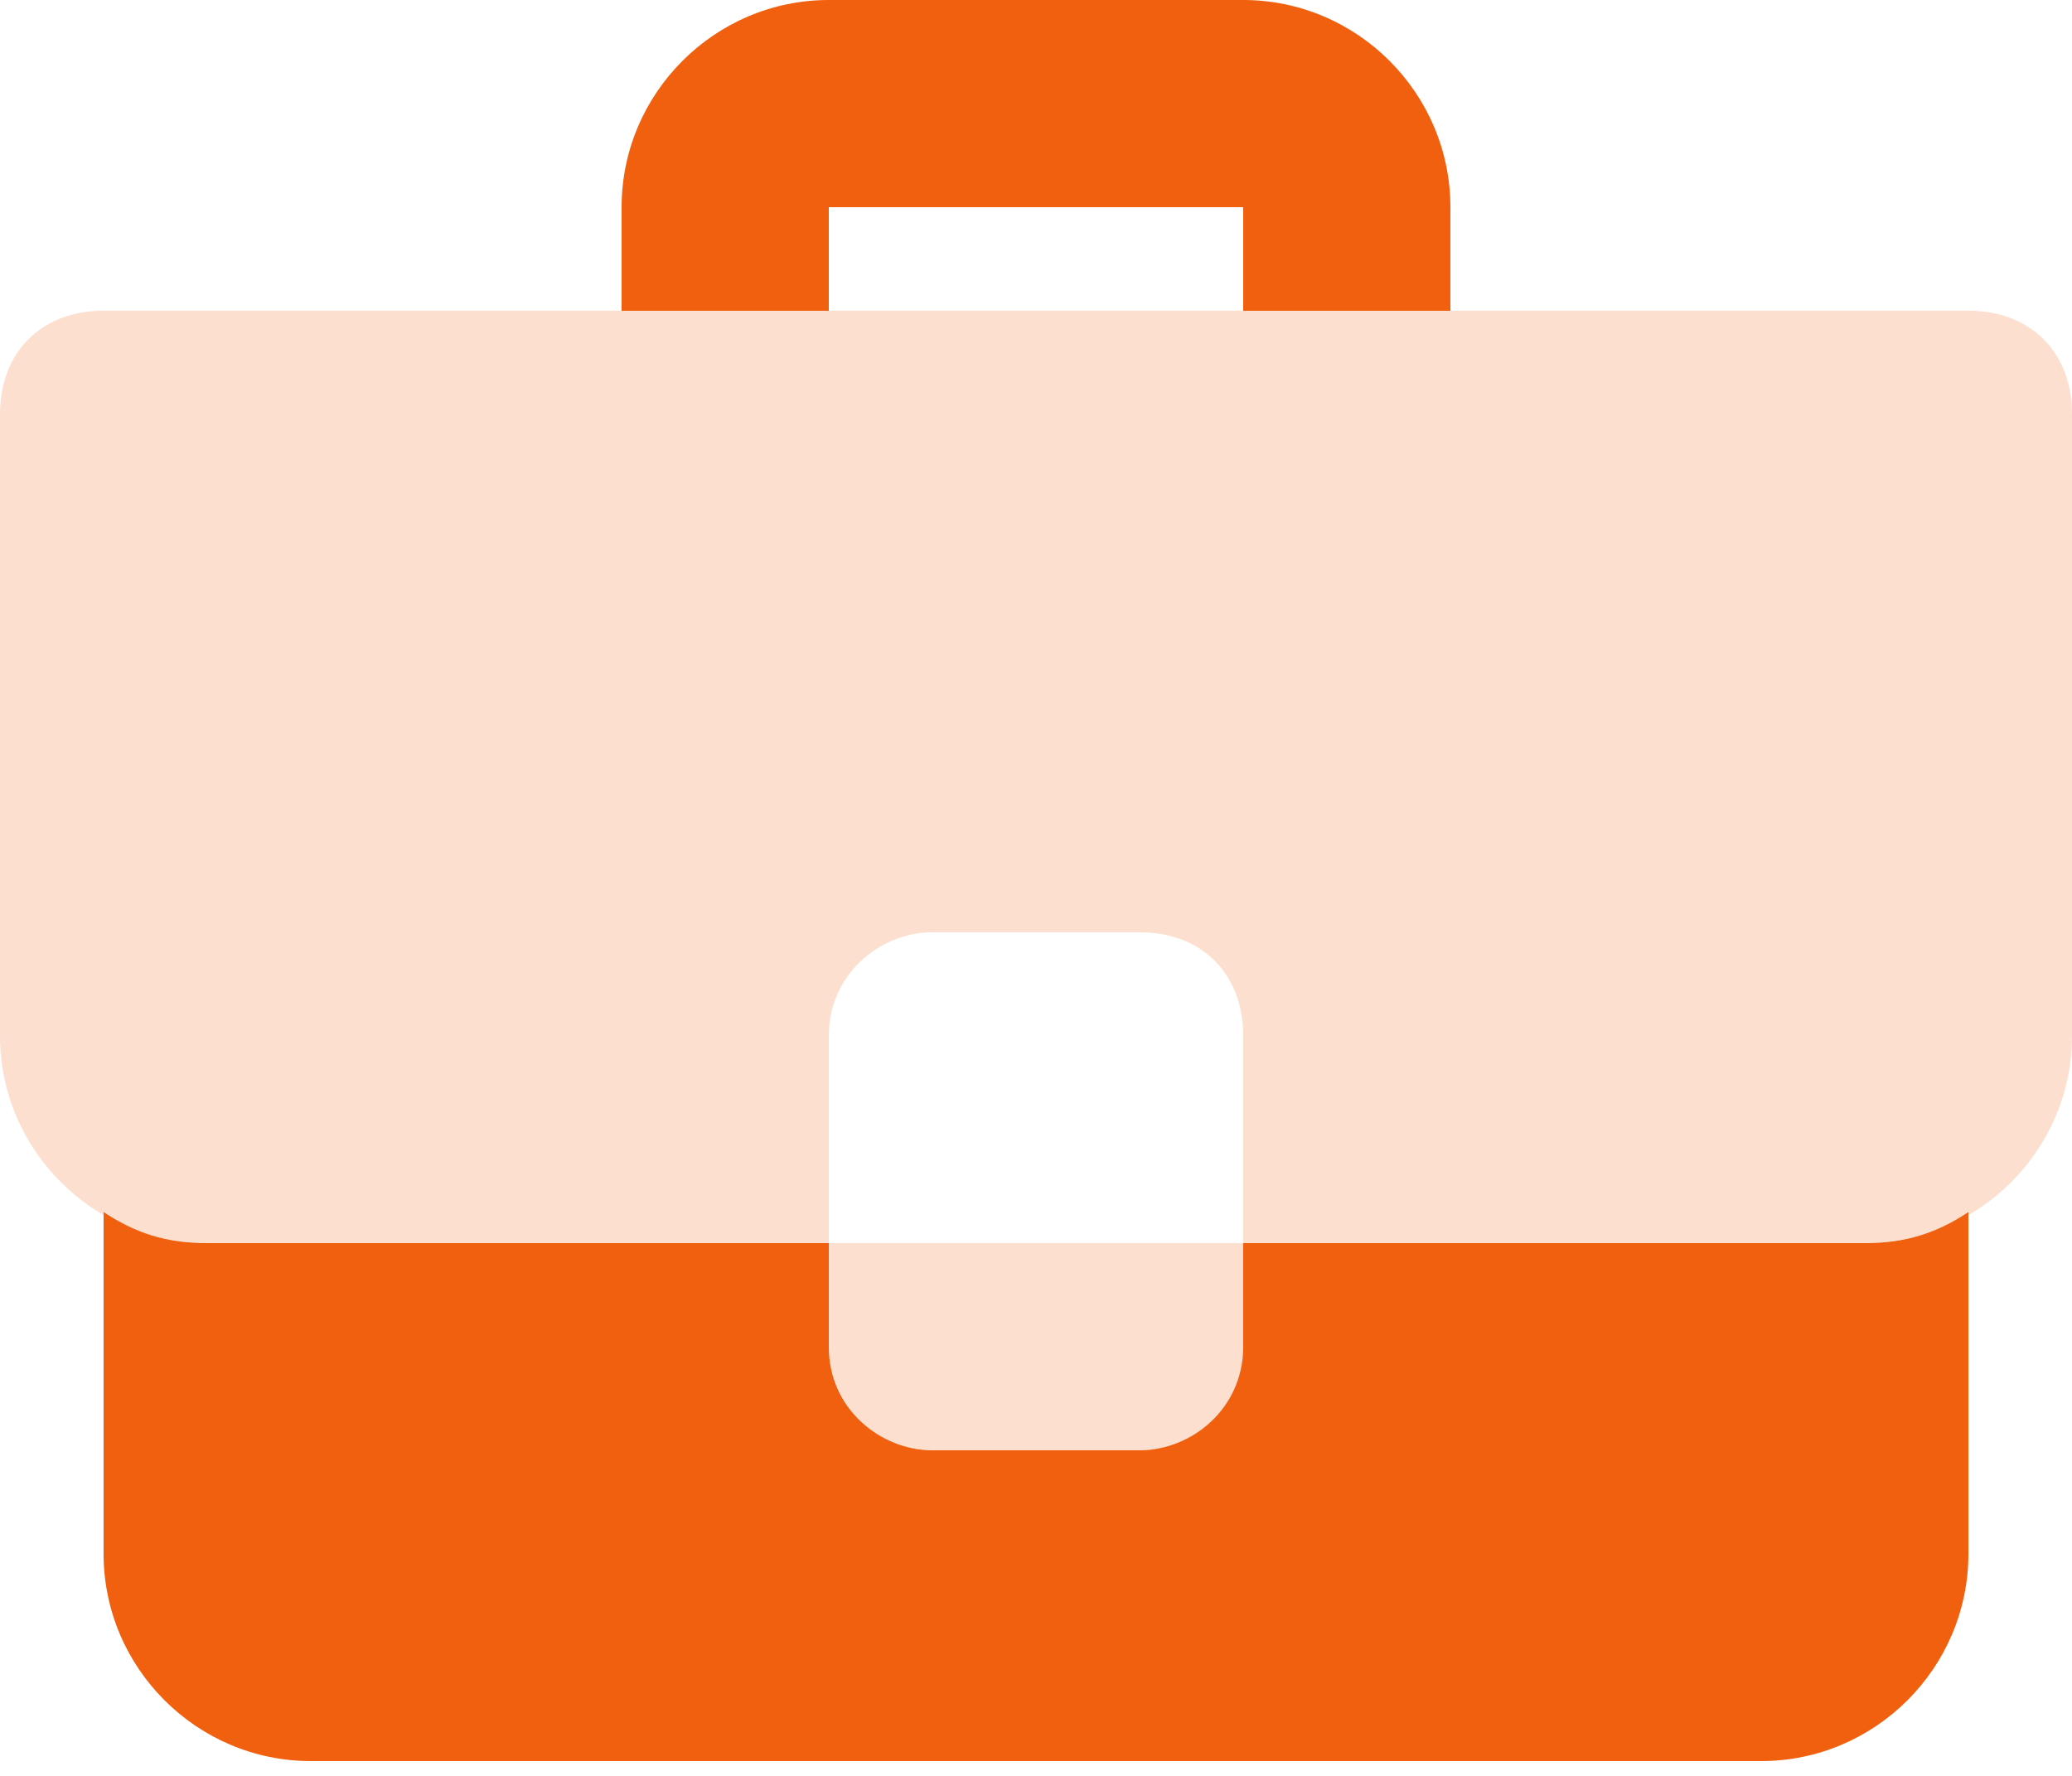
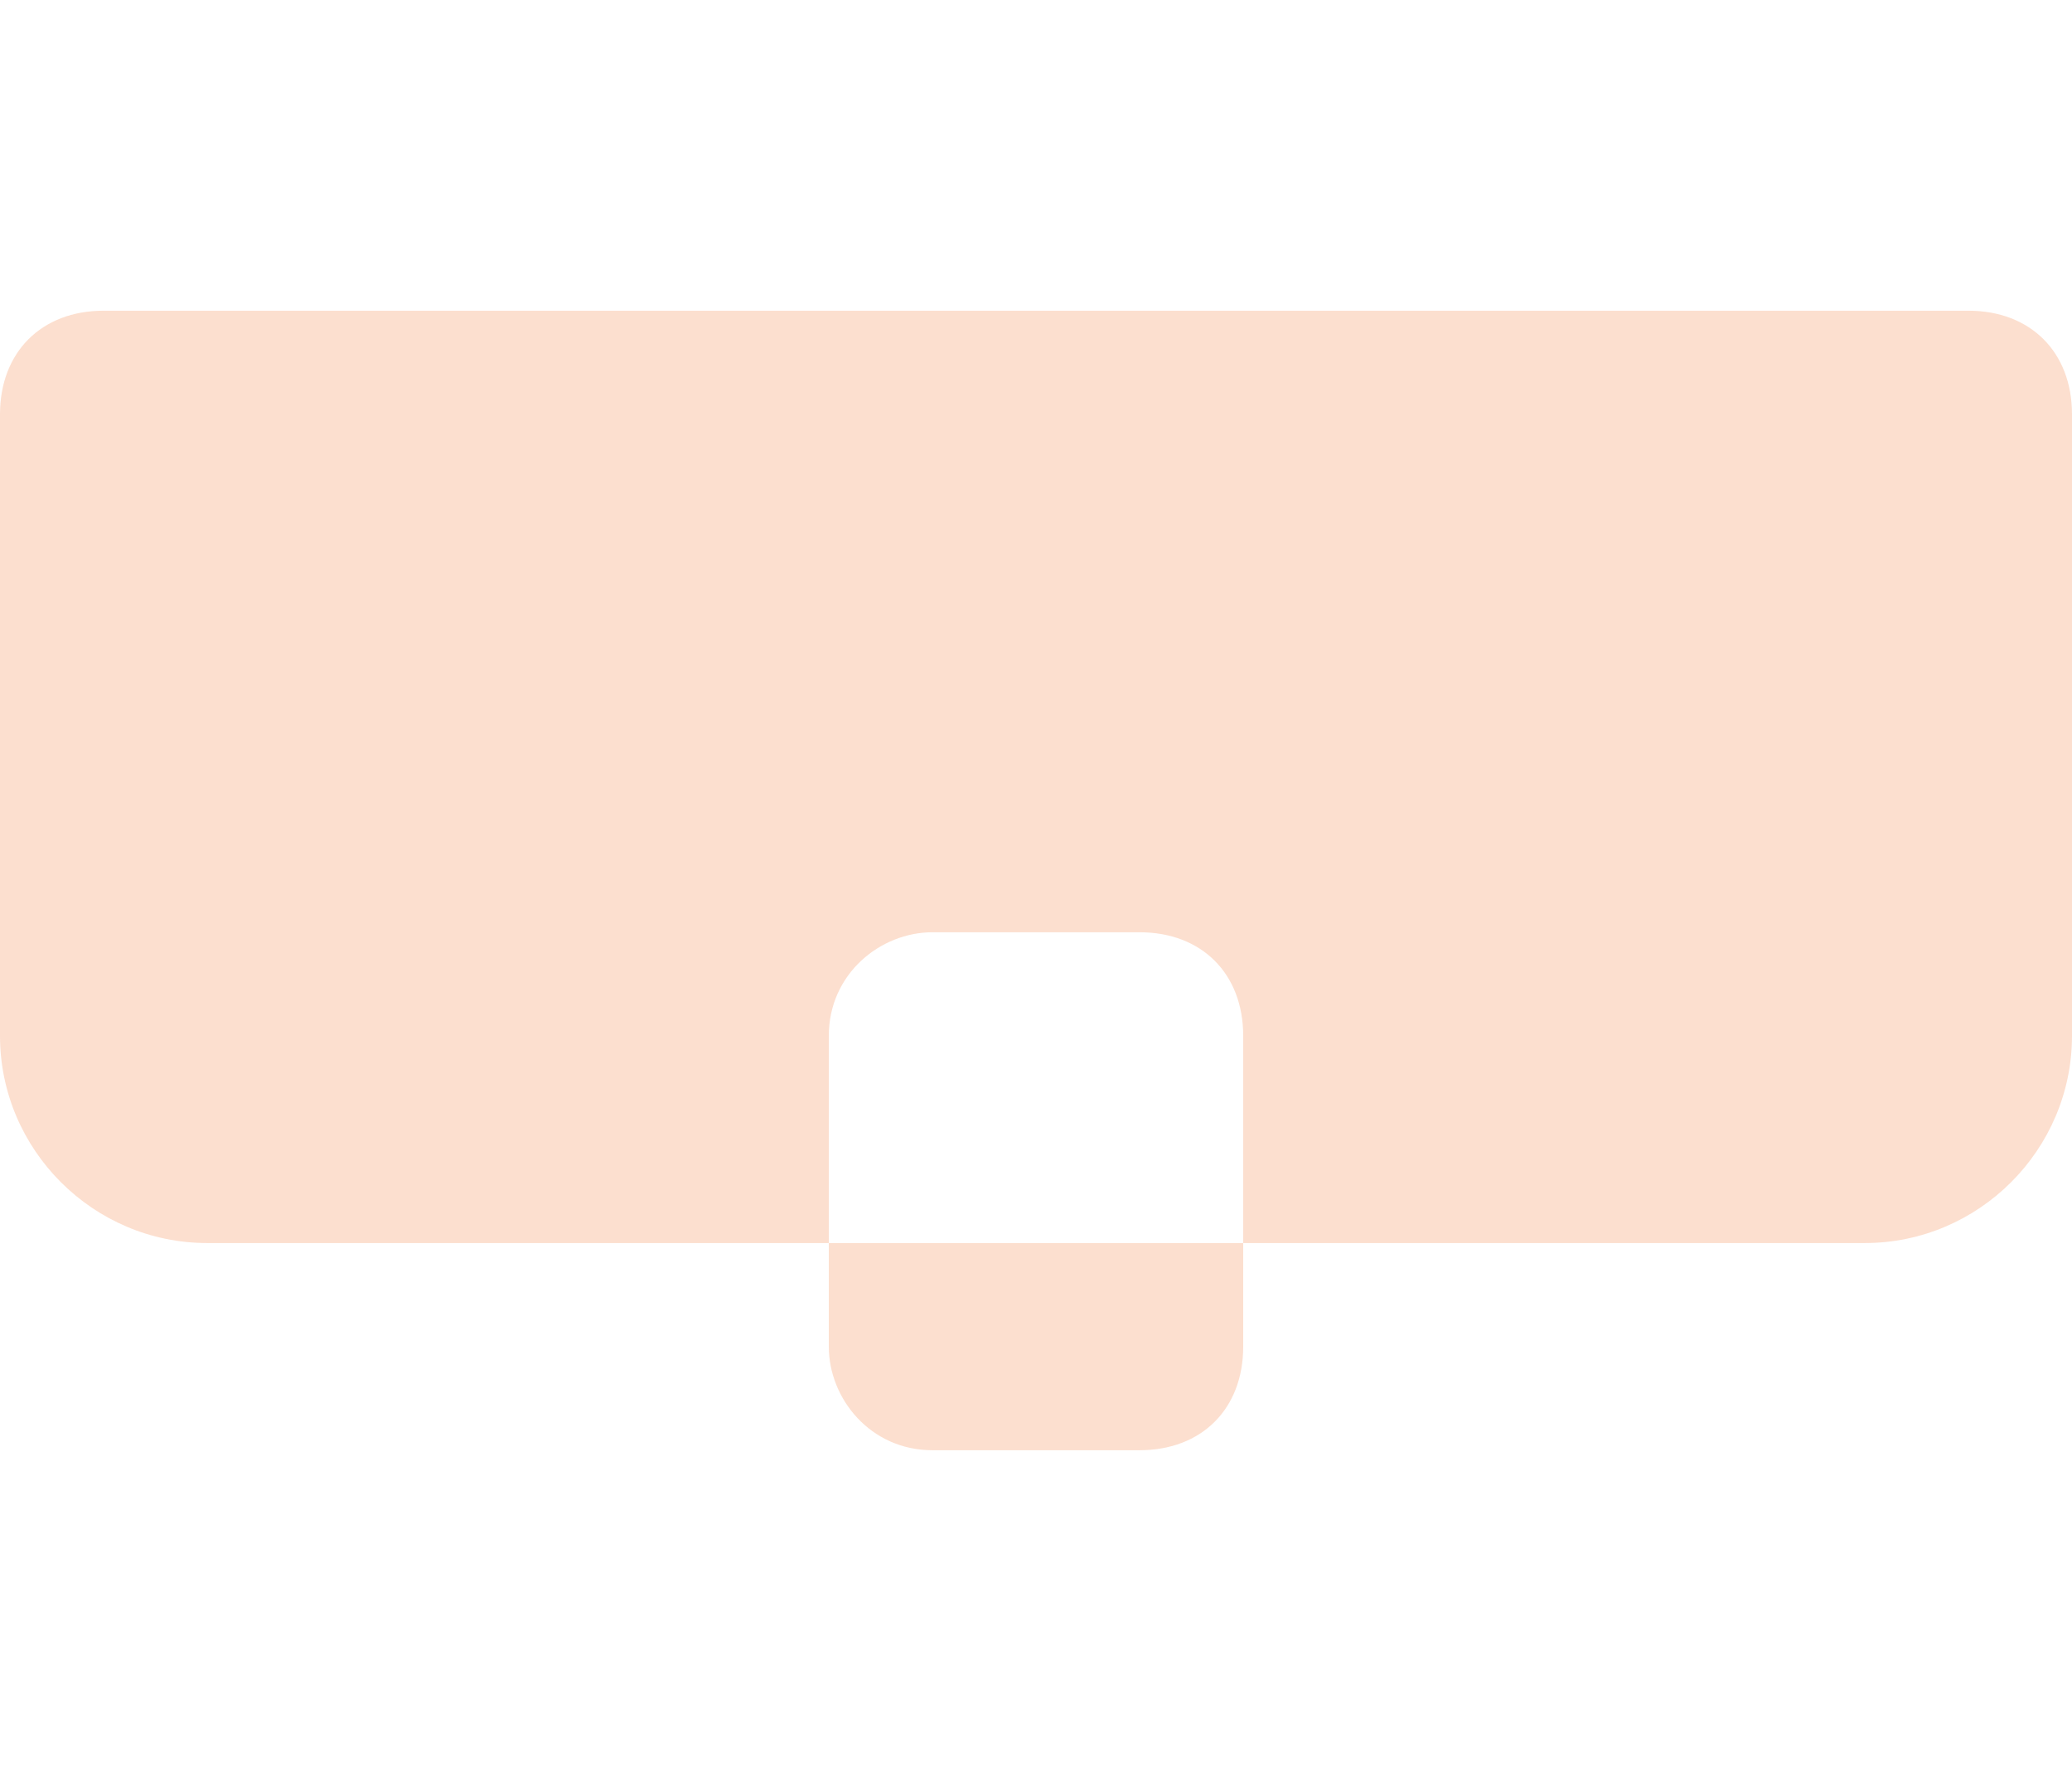
<svg xmlns="http://www.w3.org/2000/svg" width="28" height="24" viewBox="0 0 28 24" fill="none">
  <path opacity="0.2" d="M25.2 16.799H2.8C1.26 16.799 0 15.539 0 13.999V5.599C0 4.759 0.56 4.199 1.4 4.199H26.6C27.44 4.199 28 4.759 28 5.599V13.999C28 15.539 26.74 16.799 25.2 16.799ZM15.4 12.599H12.6C11.9 12.599 11.2 13.159 11.2 13.999V18.199C11.2 18.899 11.76 19.599 12.6 19.599H15.4C16.24 19.599 16.8 19.039 16.8 18.199V13.999C16.8 13.159 16.24 12.599 15.4 12.599Z" fill="#F1600F" />
-   <path d="M16.8 4.2V2.8H11.2V4.2H8.4V2.8C8.4 1.26 9.66 0 11.2 0H16.8C18.34 0 19.6 1.26 19.6 2.8V4.2H16.8ZM25.2 16.8H16.8V18.2C16.8 19.04 16.1 19.6 15.4 19.6H12.6C11.9 19.6 11.2 19.04 11.2 18.2V16.8H2.8C2.24 16.8 1.82 16.66 1.4 16.38V21C1.4 22.54 2.66 23.8 4.2 23.8H23.8C25.34 23.8 26.6 22.54 26.6 21V16.38C26.18 16.66 25.76 16.8 25.2 16.8Z" fill="#F1600F" />
</svg>